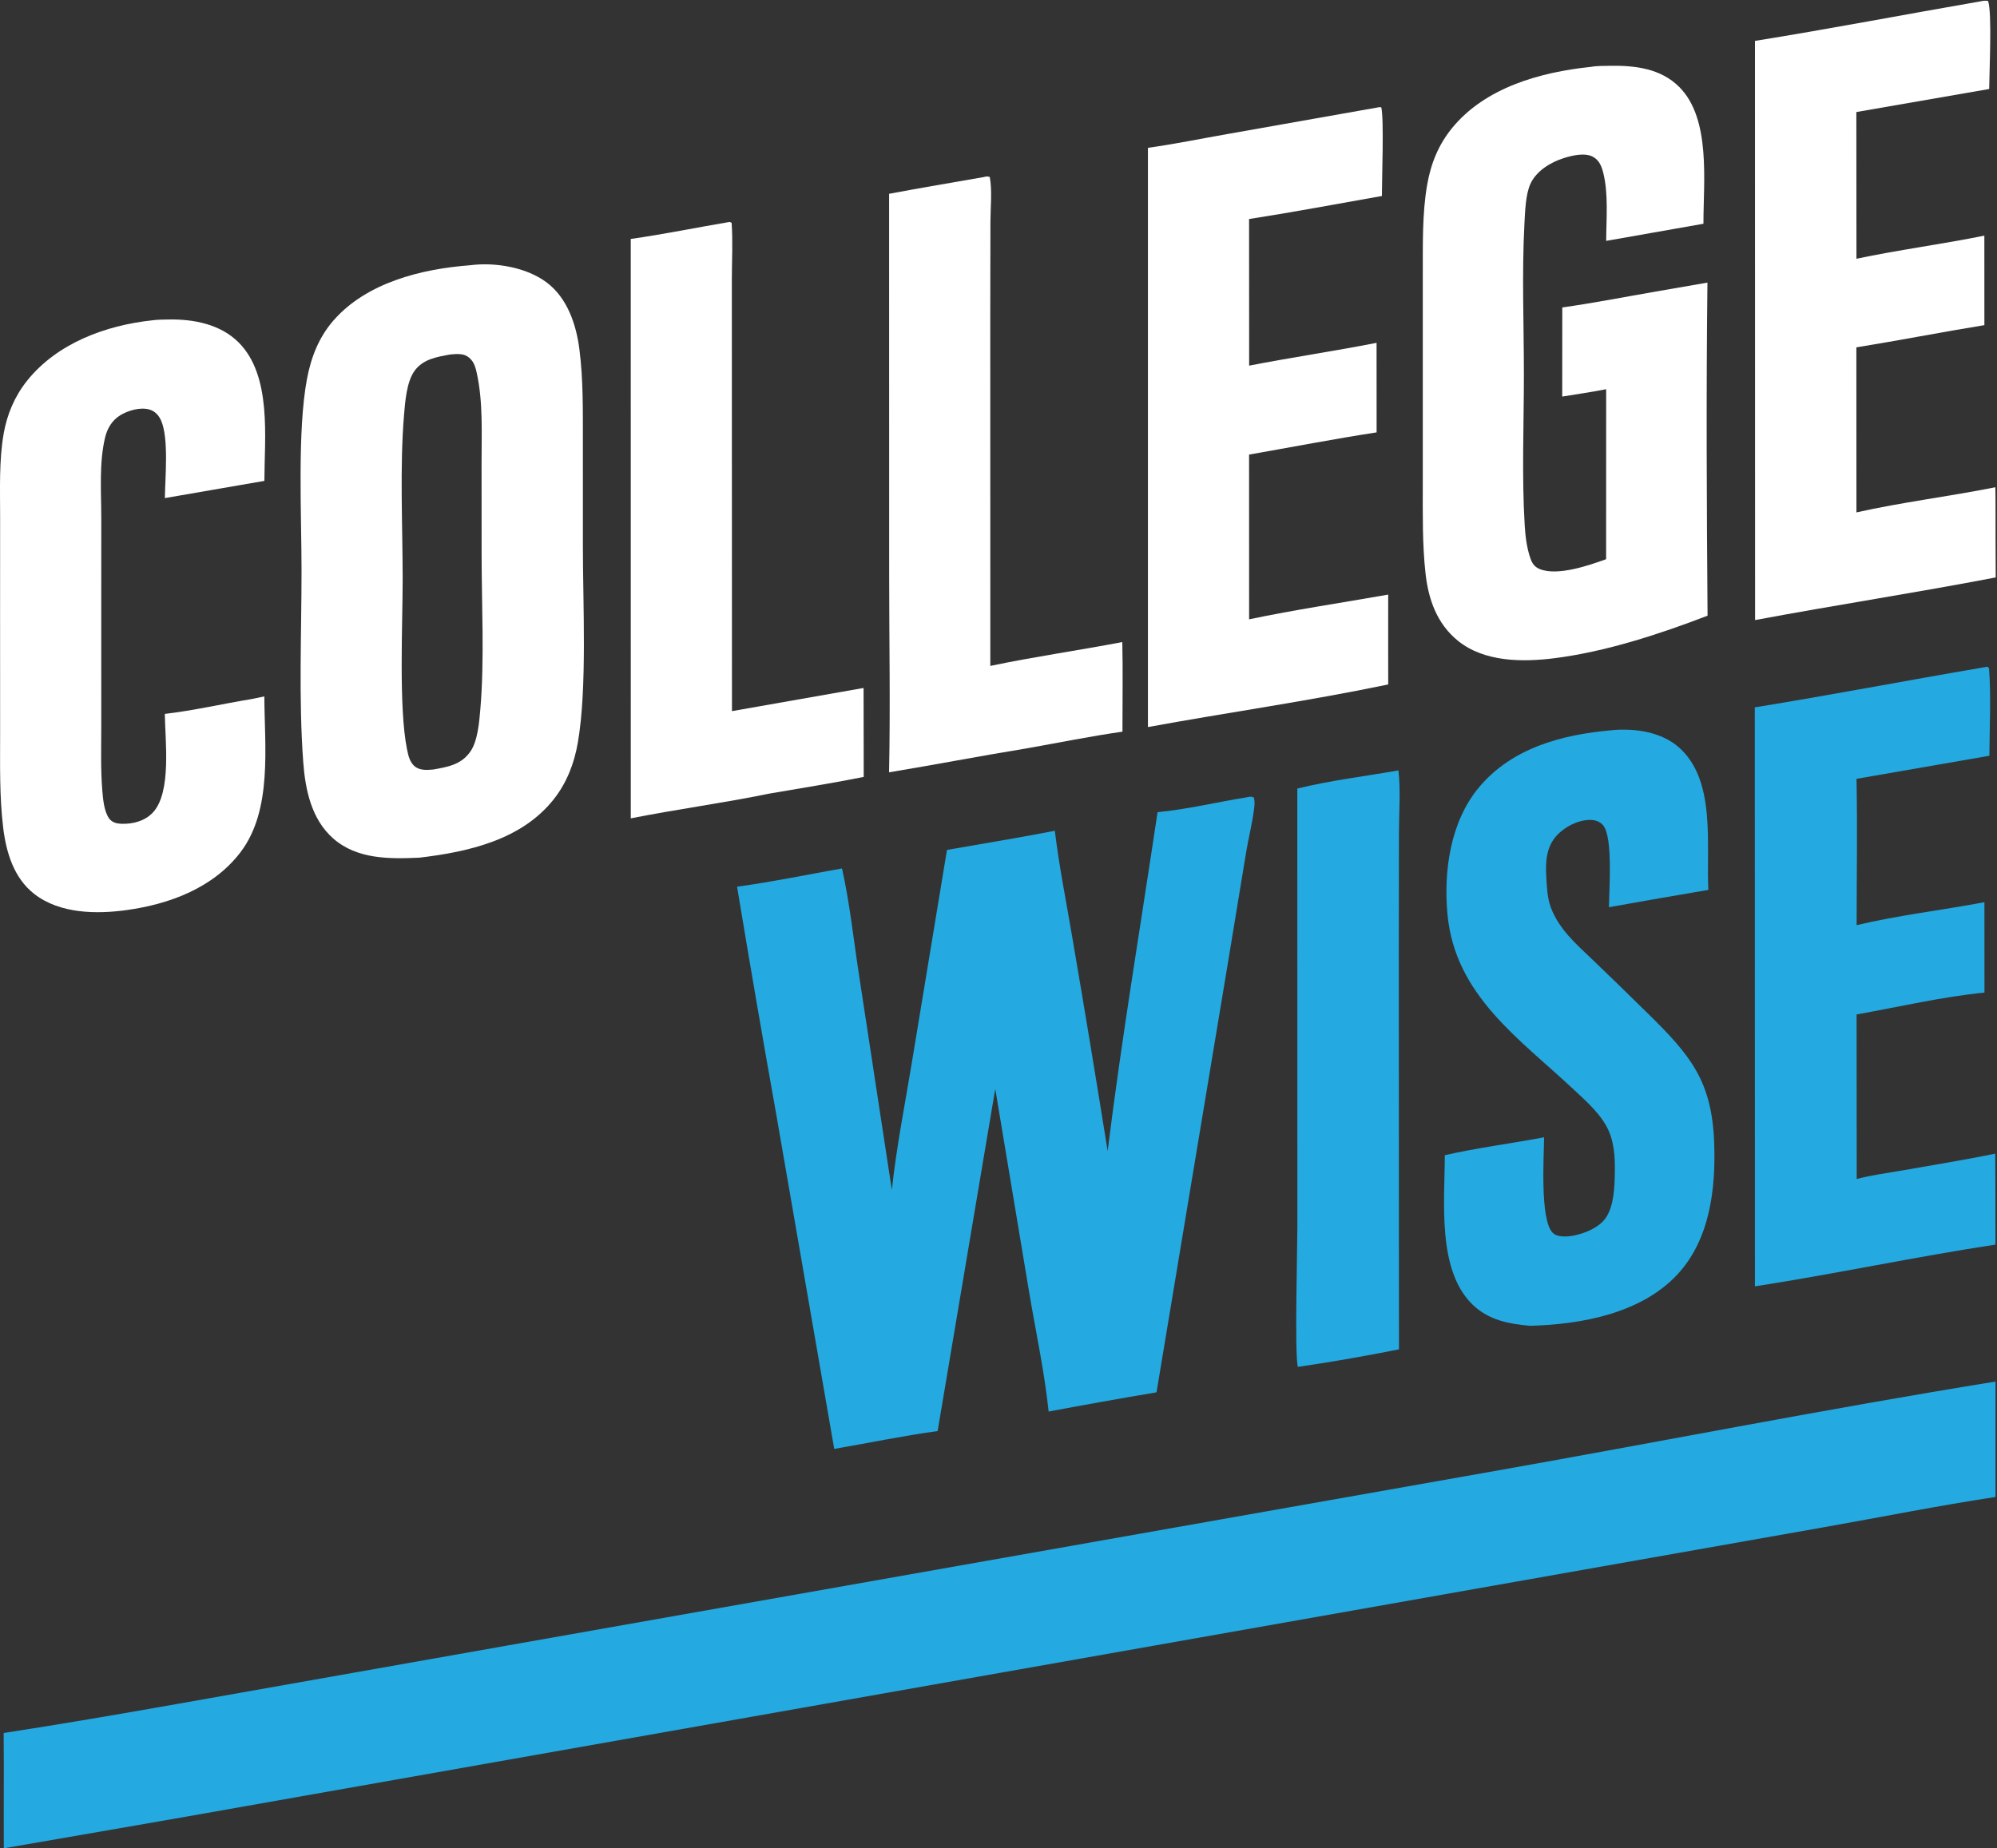
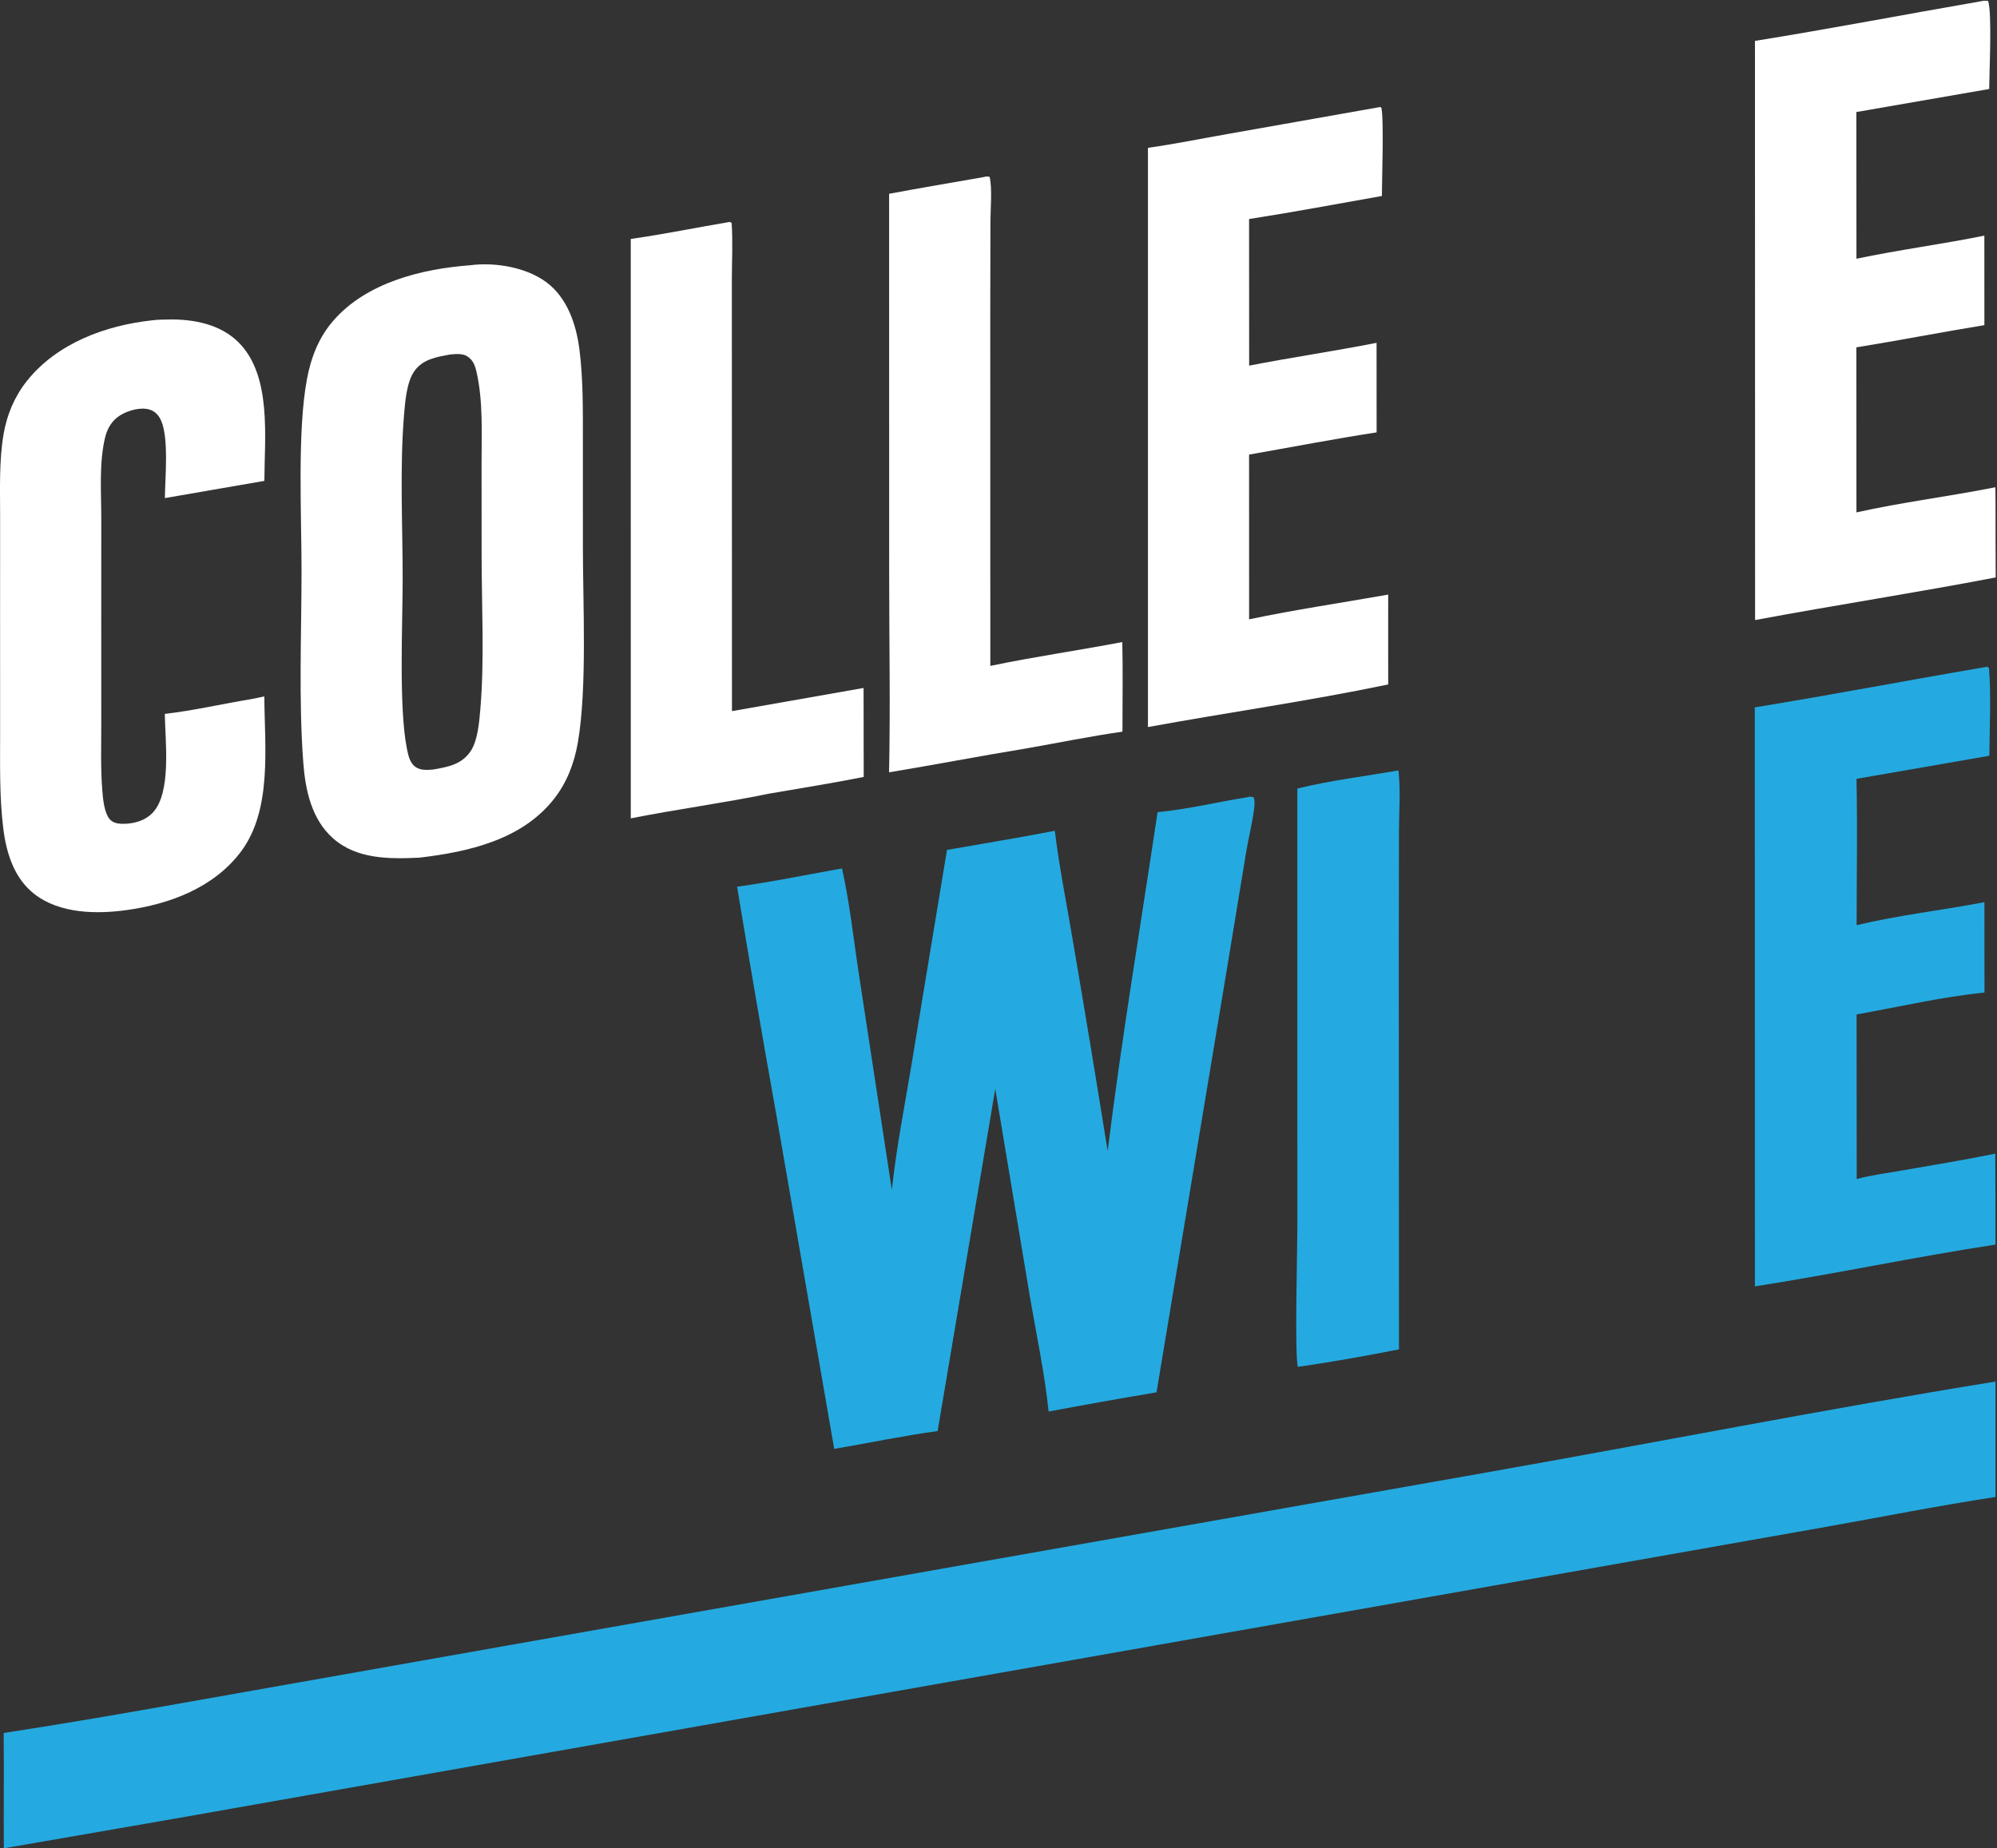
<svg xmlns="http://www.w3.org/2000/svg" width="1159" height="1073" viewBox="0 0 1159 1073" fill="none">
  <rect x="0" y="0" width="1159" height="1073" fill="#333333" stroke="none" />
  <path d="M1158.13 802C1158.13 810 1158.15 857.73 1158.13 869C1124.72 874.07 1091.36 880.77 1058.07 886.65L867.717 920.3L309.987 1018.89L108.637 1054.47C73.347 1060.71 73.627 1060.5 2.223 1072.94C2.089 1051.14 2.35 1029.13 2.127 1006C35.582 1000.89 68.742 995.17 102.076 989.28L295.248 955.09L864.377 854.48C961.847 837.27 1060.44 817.78 1158.13 802Z" fill="#24AAE0" />
  <path d="M723.967 462.778C725.667 462.397 725.897 462.359 727.667 462.886C728.337 465.208 728.117 467.198 727.827 469.562C726.827 477.793 724.647 486.178 723.277 494.397L712.427 560.279L671.207 808.25C650.301 811.77 629.431 815.49 608.599 819.41C606.228 796.67 601.257 773.6 597.437 751.01L577.617 632.088L544.167 830.74C524.134 833.47 504.101 837.68 484.16 841.09L450.61 647.446C442.715 603.26 435.104 559.024 427.777 514.74C448.111 511.947 468.449 507.724 488.67 504.135C493.175 524.188 495.379 545.332 498.502 565.677L517.599 690.78C520.237 666.108 525.126 641.468 529.187 616.983L549.601 493.376C570.463 489.727 591.409 486.311 612.195 482.262C614.661 502.902 618.873 523.59 622.318 544.102C629.386 585.412 636.229 626.76 642.848 668.144C651.014 602.464 662.047 536.937 671.817 471.463C689.197 469.825 706.697 465.528 723.967 462.778Z" fill="#24AAE0" />
  <path d="M272.911 153.97C287.275 152.091 305.469 155.126 317.194 163.902C329.293 172.959 334.437 188.365 336.277 202.825C338.53 220.533 338.27 238.538 338.291 256.352L338.295 317.101C338.28 350.632 340.837 399.164 335.385 430.944C333.31 443.037 328.994 454.353 321.345 464.014C302.673 487.599 271.834 494.515 243.433 497.877C226.159 498.652 207.278 498.921 193.424 486.766C180.75 475.645 177.183 458.494 175.997 442.433C173.286 405.713 175.001 367.898 175.006 331.059C175.01 298.866 172.463 250.151 178.175 219.902C180.536 207.401 185.066 195.749 193.504 186.08C212.835 163.927 244.777 156.095 272.911 153.97ZM251.412 446.71C259.966 445.218 267.852 443.835 273.1 436.12C277.275 429.98 278.142 419.036 278.767 411.773C281.234 383.076 279.513 351.001 279.513 321.976L279.488 268.575C279.471 251.288 280.422 233.363 276.67 216.393C275.788 212.402 274.705 209.024 271.044 206.762C268.35 205.098 264.277 205.513 261.29 205.777C253.438 207.198 245.344 208.484 240.428 215.506C236 221.832 235.117 233.275 234.493 240.795C231.956 271.357 233.693 305.165 233.696 336.039C233.698 362.698 231.33 410.657 236.208 434.902C237.02 438.941 238.008 443.553 241.957 445.713C244.802 447.27 248.31 446.97 251.412 446.71Z" fill="white" />
-   <path d="M922.788 38.871C926.478 38.184 930.768 38.255 934.528 38.194C948.958 37.96 963.878 39.742 974.618 50.514C993.148 69.093 988.558 105.689 988.628 129.889L932.178 139.835C932.238 127.261 933.548 112.583 930.498 100.381C929.548 96.589 928.198 93.093 924.628 91.086C919.878 88.413 912.388 90.258 907.588 91.77C900.058 94.143 891.898 99.035 888.348 106.429C885.418 112.52 885.118 122.729 884.758 129.422C883.188 158.499 884.428 188.289 884.428 217.436C884.428 246.469 883.148 276.189 884.908 305.14C885.288 311.391 886.068 317.712 888.058 323.679C889.118 326.866 890.368 329.004 893.598 330.332C903.888 334.572 922.278 328.185 932.148 324.611L932.168 225.929C923.738 227.616 915.158 228.813 906.668 230.216L906.708 178.472C924.898 175.928 943.068 172.336 961.178 169.21L990.948 164.052C990.188 228.443 990.518 293.007 991.018 357.404C963.068 368.162 931.718 378.402 901.898 382.128C883.448 384.432 861.388 384.317 846.138 371.972C833.948 362.102 828.988 347.914 827.328 332.833C825.438 315.765 825.748 298.393 825.738 281.246V217.552L825.748 158.51C825.798 141.641 825.378 123.903 828.288 107.255C830.428 94.989 834.808 84.07 842.708 74.379C861.888 50.855 893.798 41.953 922.788 38.871Z" fill="white" />
-   <path d="M935.257 423.914C935.547 423.882 935.837 423.842 936.127 423.818C949.237 422.734 964.318 424.935 974.438 433.897C996.188 453.151 990.097 490.769 991.487 516.596C972.237 519.845 952.997 523.193 933.777 526.64C933.867 516.675 936.237 485.762 930.347 479.032C928.377 476.775 925.617 475.938 922.707 475.955C915.747 475.995 907.977 480.055 903.357 485.147C897.467 491.634 896.907 500.307 897.397 508.688C897.737 514.622 897.958 521.184 900.058 526.785C904.758 539.27 914.398 547.727 923.808 556.668C934.718 567.138 945.567 577.68 956.337 588.293C981.047 612.561 993.487 627.42 994.847 663.11C995.867 689.9 992.477 719.61 973.327 740.03C952.197 762.56 917.577 768.84 888.027 769.63C875.577 768.51 863.987 766.39 854.577 757.27C833.897 737.2 838.497 696.92 838.527 670.594C857.447 666.274 877.057 663.838 896.147 660.201C896.067 671.394 893.647 708.1 901.147 715.65C902.867 717.39 905.777 717.8 908.107 717.79C915.427 717.75 925.707 714.13 930.697 708.57C935.977 702.68 936.867 692.17 937.107 684.55C937.407 675.352 937.467 665.381 933.787 656.777C929.757 647.352 921.107 639.74 913.767 632.864C881.917 603.018 844.487 577.875 840.077 530.81C837.727 505.696 841.737 476.906 858.387 457.02C877.577 434.109 906.607 426.436 935.257 423.914Z" fill="#24AAE0" />
  <path d="M88.203 185.965C91.34 185.529 94.634 185.524 97.8 185.464C112.27 185.194 127.853 188.159 138.459 198.748C157.867 218.125 153.497 254.021 153.437 279.157L95.685 289.146C95.824 277.367 98.062 254.551 93.506 244.157C92.197 241.17 90.064 238.765 86.871 237.78C81.623 236.163 74.453 238.254 69.902 240.987C65.215 243.803 62.338 248.489 61.054 253.729C57.395 268.658 58.796 285.784 58.783 301.117L58.759 359.086L58.776 420.56C58.783 433.236 58.344 446.144 59.366 458.782C59.768 463.752 60.394 471.277 63.457 475.283C65.192 477.553 67.986 478.146 70.674 478.218C77.2 478.393 84.072 476.611 88.663 471.736C99.697 460.016 95.841 429.995 95.652 414.428C112.459 412.47 129.381 408.537 146.109 405.784L153.417 404.275C153.515 433.308 158.23 470.148 139.638 494.639C123.923 515.341 98.608 524.819 73.589 528.29C55.86 530.75 34.601 530.449 19.839 518.9C8.011 509.647 3.595 494.832 1.858 480.545C-0.374 462.186 0.083 443.606 0.068 425.148L0.047 356.14L0.068 299.824C0.077 284.045 -0.597 267.449 2.103 251.855C4.063 240.531 8.543 229.986 15.738 220.988C33.12 199.249 61.291 188.871 88.203 185.965Z" fill="white" />
  <path d="M1150.54 387.526L1153.45 387.027L1154.36 387.851C1155.65 404.576 1154.66 421.92 1154.57 438.722L1077.46 452.115C1078.03 480.392 1077.54 508.769 1077.53 537.056C1101.7 531.295 1127.24 528.363 1151.7 523.72L1151.73 576.195C1127.09 578.644 1101.93 584.543 1077.51 588.892L1077.58 684.41C1086.1 682.14 1095.2 681 1103.89 679.47C1121.93 676.29 1140.04 673.377 1157.98 669.705L1158.09 696.76L1158.1 722.5C1111.43 729.59 1065.16 739.5 1018.5 746.74L1018.43 410.627C1062.55 403.476 1106.48 395.041 1150.54 387.526Z" fill="#24AAE0" />
  <path d="M1149.71 0.736C1151.24 0.38 1152.29 0.354 1153.84 0.557C1156.21 7.583 1154.51 41.953 1154.47 51.66L1077.37 65.036L1077.43 150.208C1102.01 145.009 1127.03 141.782 1151.66 136.788L1151.68 188.745C1126.87 192.784 1102.19 197.635 1077.38 201.641L1077.42 297.446C1103.99 291.51 1131.32 288.184 1158.05 282.85C1158.22 292.397 1158.13 301.965 1158.16 311.515L1158.26 335.199C1111.85 344.112 1065.06 351.268 1018.6 359.95L1018.53 23.743C1062.34 16.701 1105.98 8.299 1149.71 0.736Z" fill="white" />
  <path d="M800.748 62.169L801.678 62.368C803.288 69.401 801.998 104.045 802.018 113.766C776.358 118.309 750.688 123.139 724.928 127.152L724.968 212.257C749.538 207.455 774.348 203.854 798.918 199.016L798.948 250.998C774.228 254.793 749.568 259.578 724.928 263.89L724.948 359.522C751.608 353.92 778.828 349.893 805.668 345.167L805.658 376.407L805.678 397.329C759.588 406.949 712.568 413.58 666.228 422.061V85.812C681.578 83.664 696.918 80.524 712.198 77.837L800.748 62.169Z" fill="white" />
  <path d="M570.857 102.802C572.427 102.385 572.742 102.333 574.414 102.683C575.919 110.483 574.833 120.559 574.817 128.587L574.716 183.35L574.753 386.559C600.111 381.239 625.886 377.592 651.349 372.718C651.745 390.02 651.421 407.424 651.437 424.736C632.794 427.395 614.143 431.205 595.59 434.479C569.012 438.809 542.559 443.943 515.987 448.336C516.781 410.342 516.048 372.155 516.051 334.14L516.014 112.502C534.255 109.067 552.575 106.006 570.857 102.802Z" fill="white" />
  <path d="M423.478 128.832L424.609 129.328C425.38 140.143 424.756 151.311 424.743 162.173L424.755 221.62L424.812 412.814L501.191 399.37L501.274 451.008C483.074 454.662 464.646 457.547 446.351 460.713C419.756 466.176 392.734 469.778 366.085 475.055L366.067 138.713C385.247 135.995 404.366 132.054 423.478 128.832Z" fill="white" />
  <path d="M811.608 447.23C812.938 458.786 811.928 471.427 811.908 483.119L811.817 551.985L811.918 783.32C792.518 787.15 772.787 790.67 753.217 793.48C751.317 786.15 752.947 724.99 752.947 713.06L752.928 457.76C771.948 453.055 792.268 450.631 811.608 447.23Z" fill="#24AAE0" />
</svg>